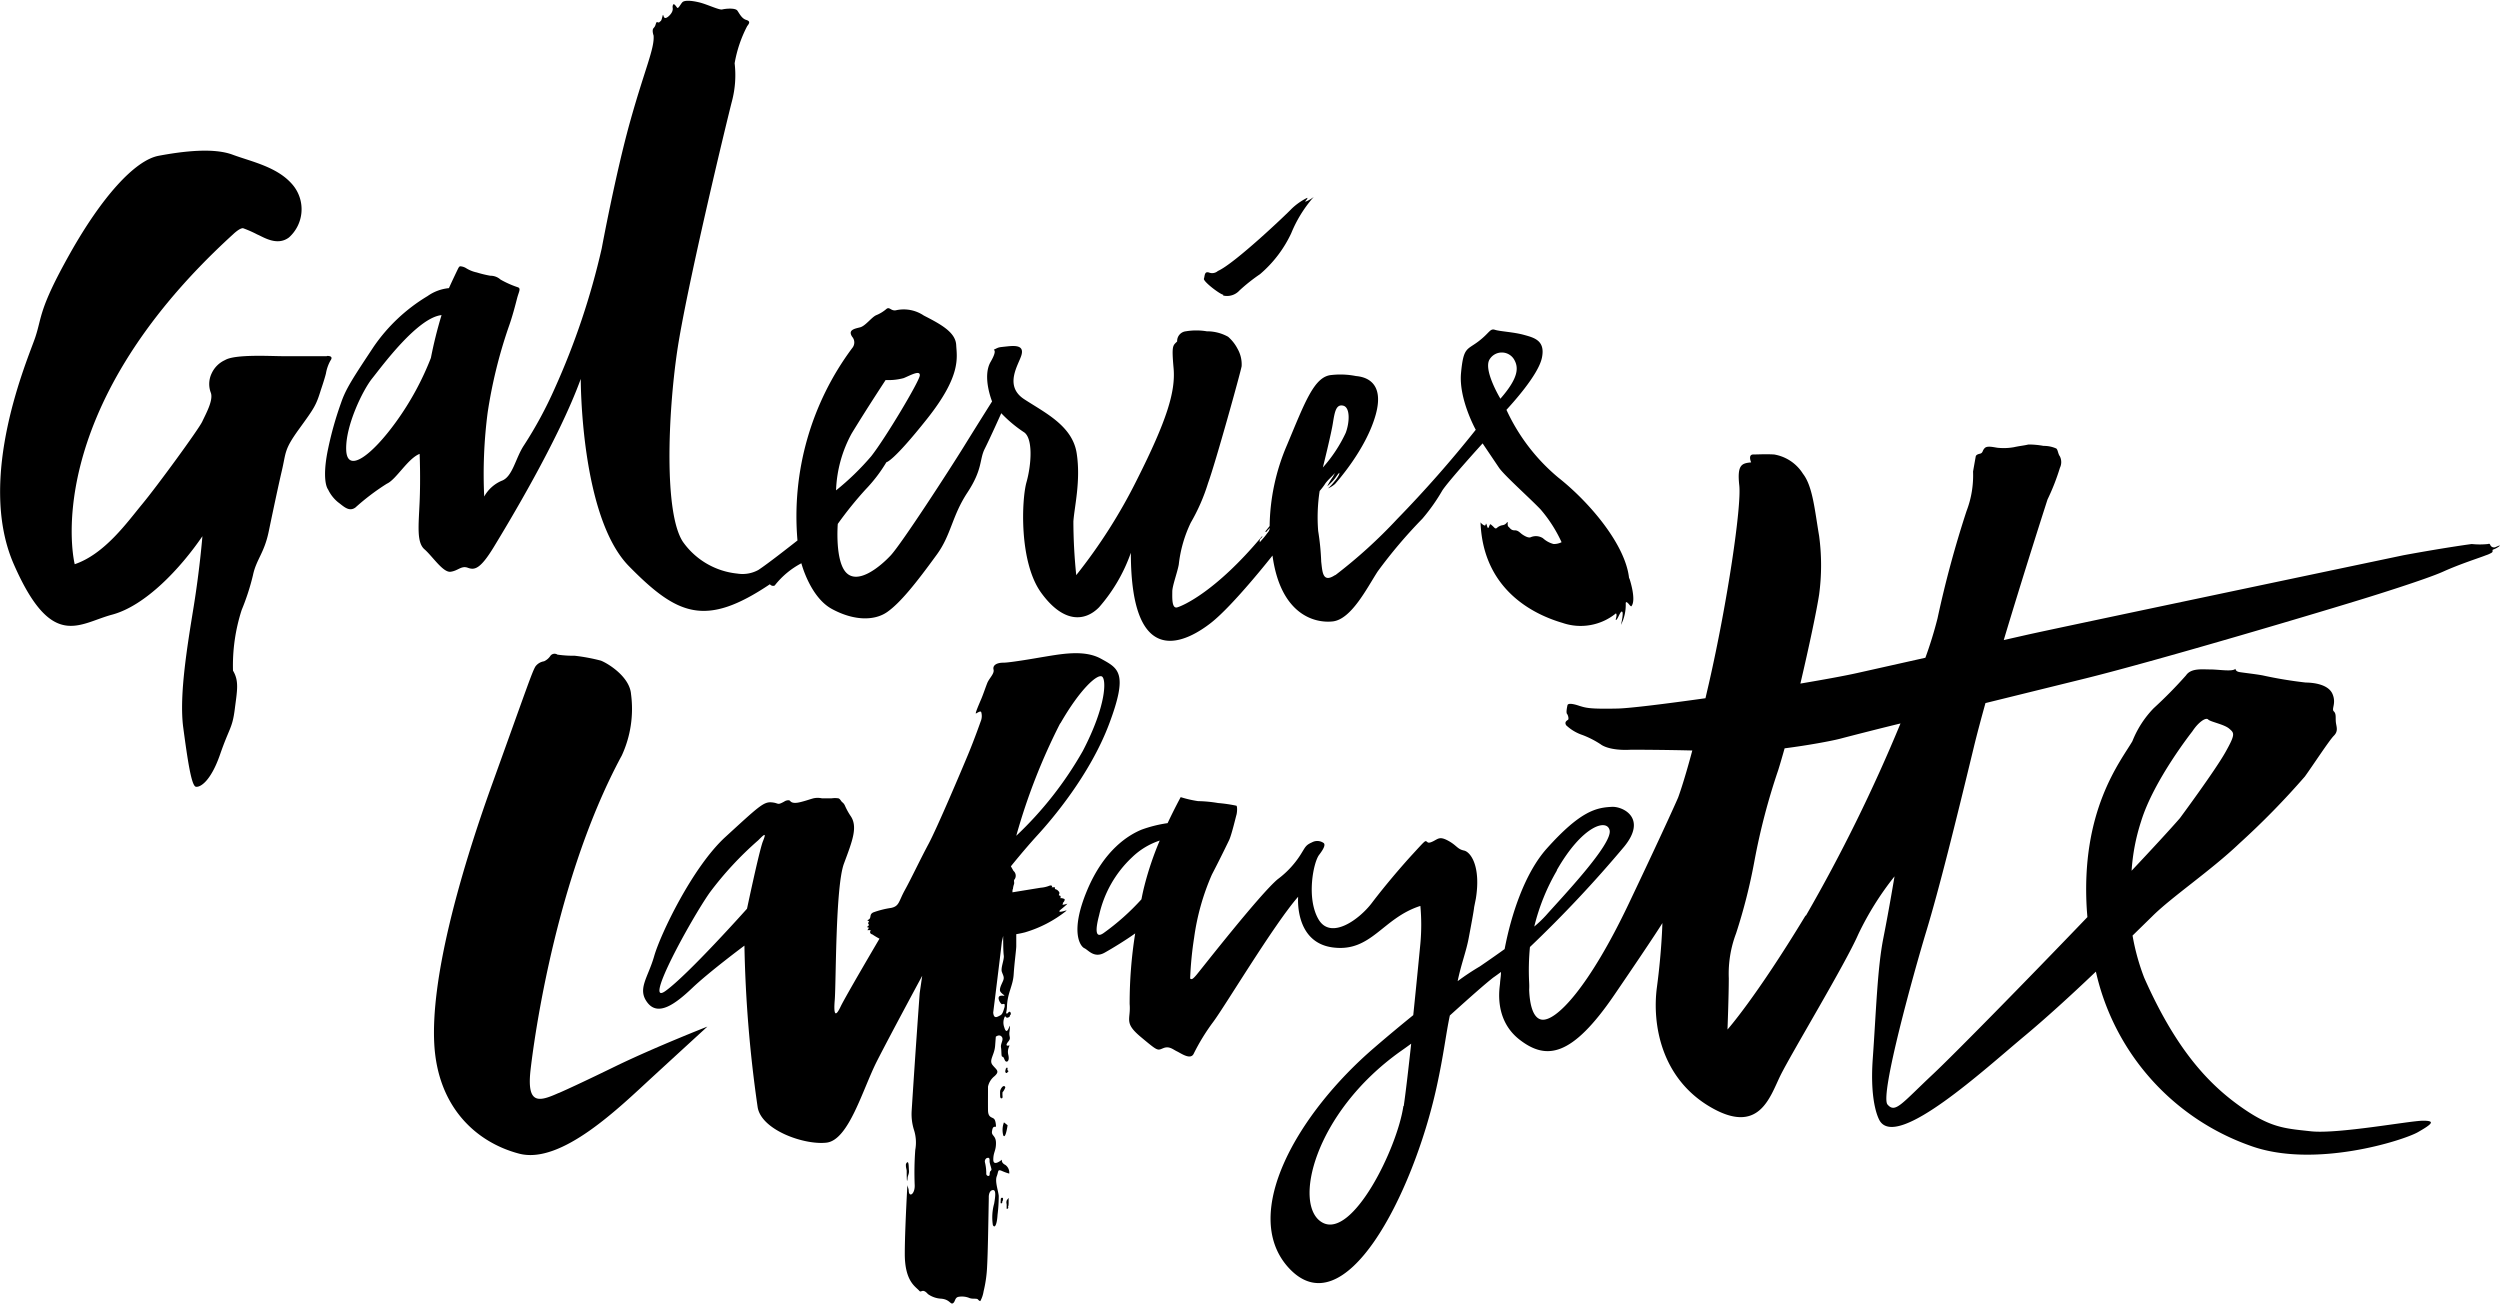
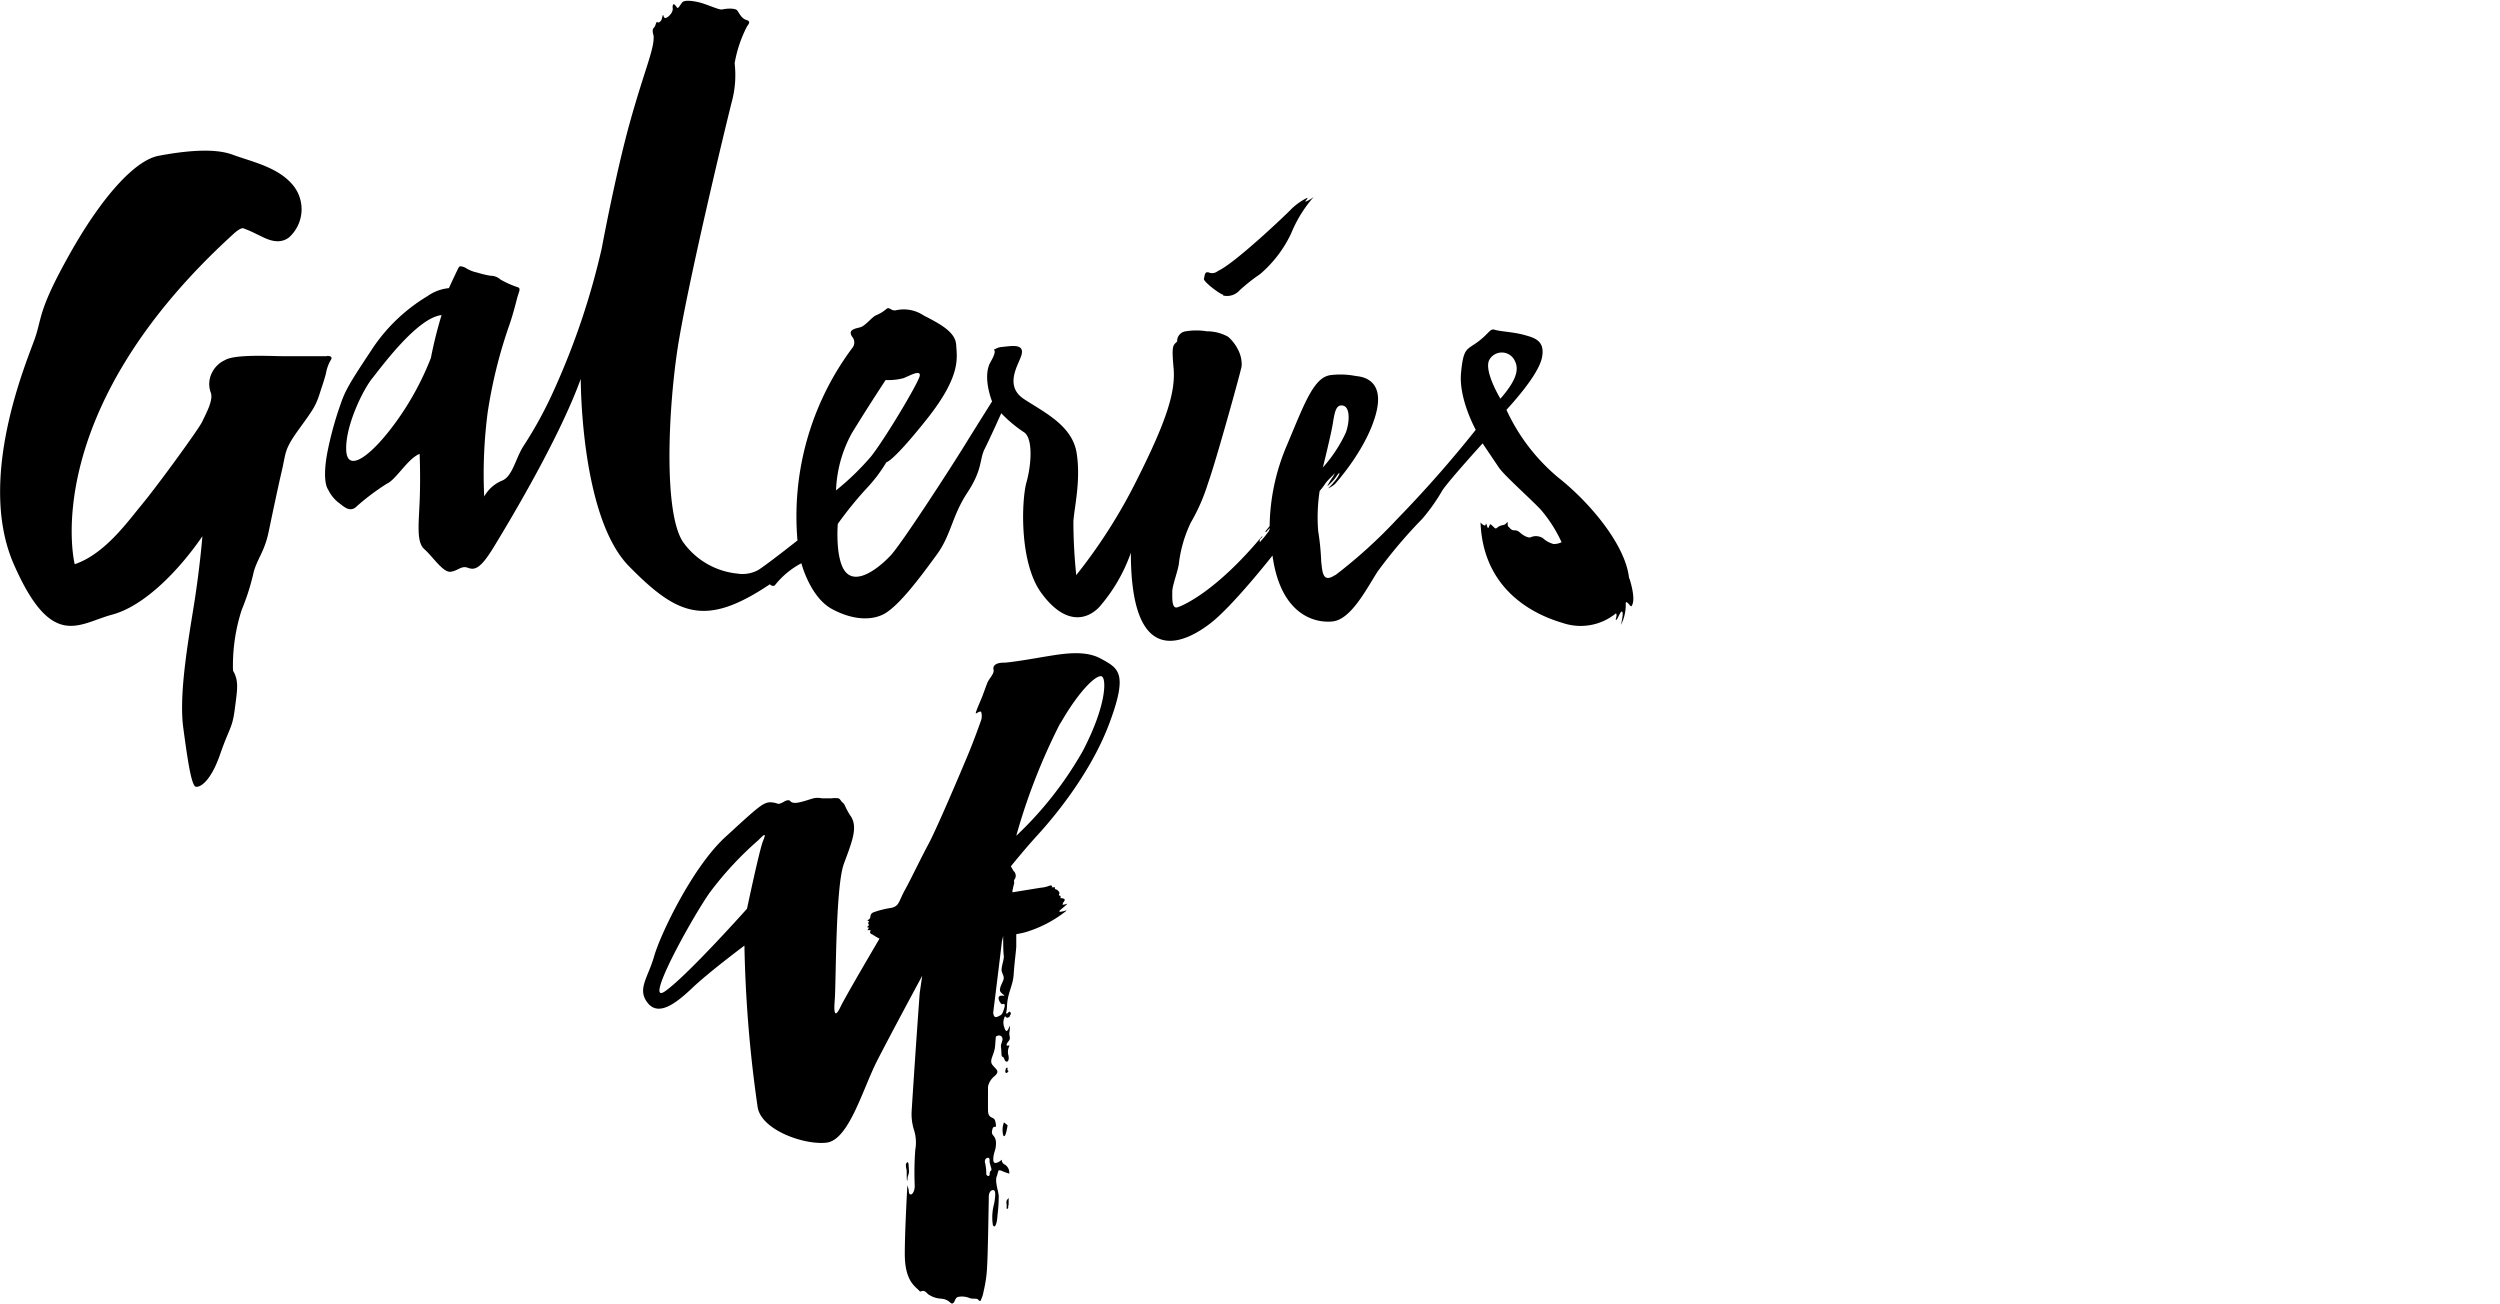
<svg xmlns="http://www.w3.org/2000/svg" height="228.36" viewBox="0 0 288.41 150.22" width="437.904">
  <path d="m141.1 34a1.94 1.94 0 0 0 1.9-.59 20.24 20.24 0 0 1 2.36-1.87 14 14 0 0 0 3.6-4.72 14.77 14.77 0 0 1 2.43-4c.37-.38 0 0-.58.27s.14-.25 0-.36a7.15 7.15 0 0 0 -1.81 1.27c-.59.63-6.57 6.32-8.5 7.17a1 1 0 0 1 -1 .19c-.57-.21-.5.39-.61.7s1.81 1.78 2.24 1.86" />
  <path d="m37.69 41c-.49 0-3.71 0-5.06 0s-5.52-.25-6.67.45a3.1 3.1 0 0 0 -1.55 1.55 2.83 2.83 0 0 0 -.08 2.24c.29.87-.59 2.43-1 3.31s-5.21 7.45-6.91 9.5-4.32 5.77-7.8 6.95c0 0-4.43-17.38 18.28-38.07 0 0 .76-.74 1.15-.69a13.14 13.14 0 0 1 1.63.72c.67.27 2.28 1.39 3.66.34a4.37 4.37 0 0 0 .48-6c-1.73-2.13-4.79-2.73-7-3.55s-5.73-.39-8.51.13-6.61 4.82-10.25 11.3-3.19 7.26-4 9.67-6.85 16.15-2.47 26.15 7.49 6.85 11.34 5.82 7.88-5.33 10.42-9.05c0 0-.29 3.68-1 8.08s-1.71 10.26-1.21 14 .94 6.72 1.45 6.82 1.73-.64 2.8-3.73 1.41-3 1.69-5.19.52-3.26-.2-4.47a20.86 20.86 0 0 1 1-7 26.8 26.8 0 0 0 1.3-4c.38-1.83 1.3-2.54 1.82-5.05 0 0 1-4.83 1.51-7s.24-2.41 2-4.84 1.95-2.69 2.52-4.54c0 0 .39-1.13.57-1.85a4.66 4.66 0 0 1 .52-1.49c.26-.36.11-.54-.38-.54" />
  <path d="m173.08 45.88s-2-3.31-1.23-4.52a1.65 1.65 0 0 1 2.81 0c.53.9.61 2.06-1.58 4.56m-74.83 4c1.77-2.91 3.92-6.17 3.92-6.17a6.66 6.66 0 0 0 2.08-.22c.7-.28 1.94-1 1.86-.29s-4 7.28-5.6 9.3a30.11 30.11 0 0 1 -4.06 3.94 14.7 14.7 0 0 1 1.8-6.56m-48.54-8.72a33 33 0 0 1 -4 7.35c-2.79 3.87-5.66 6.06-5.77 3.28s1.92-6.93 3-8.27 5.2-7 8-7.3a50 50 0 0 0 -1.23 4.94m104.07 7.44c.2-1.22.36-2.13 1.18-1.93s.74 1.93.29 3.13a16.35 16.35 0 0 1 -2.64 4s1-4 1.17-5.2m34.16 18c-.39-3.85-4.52-8.75-8.15-11.62a22.25 22.25 0 0 1 -6-7.83c.61-.67 3.67-4 4.09-6s-.88-2.32-2.08-2.65-2.73-.39-3.33-.58-.59.33-1.92 1.34-1.72.64-2 3.64 1.7 6.55 1.7 6.55a136.27 136.27 0 0 1 -9.07 10.3 57.31 57.31 0 0 1 -7.09 6.44l-.13.06c-1.4.9-1.4-.46-1.54-1.58a28.25 28.25 0 0 0 -.35-3.54 20 20 0 0 1 .17-4.62 7.19 7.19 0 0 0 .6-.78c.2-.34.79-.87 1-1.11s.17-.21.07 0a3.23 3.23 0 0 1 -.3.49 7 7 0 0 0 -.49.86s.27-.23.61-.59.45-.59.64-.82.16-.15.11.07a3.7 3.7 0 0 1 -.55.8 6.29 6.29 0 0 1 -.72.78 3.08 3.08 0 0 0 .81-.51c.12-.15 3.57-3.95 4.69-8s-1.56-4.38-2.29-4.45a9.22 9.22 0 0 0 -2.8-.12c-2 .15-3.05 3.08-5.15 8.09a24.42 24.42 0 0 0 -2 9.34l-.53.66.11-.05-.05.07h.07c.21-.24.42-.46.42-.46a1 1 0 0 1 -.28.58 6.31 6.31 0 0 1 -.41.53l-.47.54s0 .13 0-.14.06-.21.26-.45a.61.61 0 0 1 .07-.14l-.1.07c-5.29 6.34-9.12 8-9.76 8.17s-.56-1.17-.56-1.83.61-2.28.75-3.13a14.91 14.91 0 0 1 1.38-4.81 21.91 21.91 0 0 0 2-4.58c.83-2.25 3.8-12.94 3.87-13.48a3.62 3.62 0 0 0 -.47-2 4.71 4.71 0 0 0 -1.09-1.39 5 5 0 0 0 -2.46-.63 7.35 7.35 0 0 0 -2.42 0 1.13 1.13 0 0 0 -1 1.17c-.49.5-.65.4-.41 3.09s-.77 6-4.23 12.87a62 62 0 0 1 -7 11 61.68 61.68 0 0 1 -.33-6.19c.11-1.68.87-4.69.38-7.87s-3.68-4.68-6.06-6.24-.62-4-.31-5.09-.63-1.11-1.64-1-.93.08-1.4.31.47-.23-.52 1.48.17 4.56.17 4.56-1.76 2.79-3.3 5.28-7.15 11.16-8.41 12.5-3.74 3.34-5.09 2-1-5.65-1-5.65a42.49 42.49 0 0 1 3.23-4 17.39 17.39 0 0 0 2.38-3.12s.72 0 4.69-5 3.44-7.06 3.36-8.53-1.79-2.39-3.74-3.39a4.14 4.14 0 0 0 -3.24-.6c-.58.08-.71-.47-1.09-.14a4.3 4.3 0 0 1 -1.15.7c-.54.23-1.24 1.24-1.86 1.4s-1.45.29-.92 1.09a1 1 0 0 1 0 1.31 32.49 32.49 0 0 0 -6.31 22.19c-1 .78-3.4 2.67-4.51 3.4a3.79 3.79 0 0 1 -2.43.42 8.75 8.75 0 0 1 -6.28-3.67c-2.19-3.33-1.71-14.75-.67-21.9s5.75-26.7 6.35-29a11.76 11.76 0 0 0 .29-4.3 14.63 14.63 0 0 1 1.45-4.29c.29-.36.36-.57-.13-.72s-.76-.71-1-1.06-1.4-.23-1.75-.14-1.75-.6-2.67-.82-1.71-.26-1.94 0-.46.77-.59.62-.39-.6-.49-.3.05.32-.06.68-.63.87-.86.8-.17-.66-.3-.13-.16.44-.32.6-.29-.11-.38.08-.08.38-.31.62 0 .86 0 .86c.12 1.51-1 3.82-2.69 9.86s-3.3 14.73-3.3 14.73a85.27 85.27 0 0 1 -5.41 16.11 46.77 46.77 0 0 1 -3.54 6.55c-1 1.49-1.31 3.67-2.6 4.12a4.19 4.19 0 0 0 -2 1.81 55 55 0 0 1 .4-9.7 55.57 55.57 0 0 1 2.4-9.8c.45-1.23.81-2.66 1-3.39s.47-1.12.08-1.25a11 11 0 0 1 -2-.89 1.73 1.73 0 0 0 -1.17-.44 12.83 12.83 0 0 1 -1.57-.38 3.79 3.79 0 0 1 -1.27-.52 1.46 1.46 0 0 0 -.65-.19s-.1 0-.22.24-.77 1.6-1.07 2.28a5.1 5.1 0 0 0 -2.47.92 20 20 0 0 0 -6.22 5.85c-2.36 3.57-3.21 4.84-3.76 6.48a39.28 39.28 0 0 0 -1.48 5.24c-.53 2.47-.43 4.15 0 4.76a4.24 4.24 0 0 0 1.14 1.45c.66.49 1.26 1.14 2 .61a26.49 26.49 0 0 1 3.63-2.75c1.07-.47 2.4-2.89 3.78-3.44 0 0 .12 2.75 0 5.52s-.36 4.69.56 5.49 2.13 2.69 3 2.59 1.24-.74 2-.46 1.42.2 3-2.4 7.47-12.33 10.03-19.39c0 0-.06 15.89 5.56 21.61s8.84 7.06 16.26 2.08a.46.46 0 0 0 .55.15 9.49 9.49 0 0 1 3.08-2.57s1 3.89 3.5 5.26 4.91 1.42 6.42.35 3.29-3.29 5.71-6.62c1.66-2.28 1.73-4.42 3.52-7.14s1.37-3.8 2-5.05 1.91-4.11 1.91-4.11a15.13 15.13 0 0 0 2.57 2.16c1.14.66.9 3.82.34 5.8s-.88 9.21 1.7 12.76 5.06 3.31 6.67 1.67a19.17 19.17 0 0 0 3.67-6.29c0 14 6.67 10.1 9.25 8.08s7.09-7.76 7.09-7.76c.92 6.76 4.8 7.83 6.94 7.6s3.94-3.82 5.19-5.76a56.33 56.33 0 0 1 5.16-6.09 21.8 21.8 0 0 0 2.31-3.27c.8-1.2 4.64-5.42 4.64-5.42l1.88 2.79c.59.88 3.48 3.44 4.81 4.83a16 16 0 0 1 2.42 3.78 2 2 0 0 1 -.92.21 2.92 2.92 0 0 1 -1.23-.67 1.51 1.51 0 0 0 -1.4-.12c-.26.13-.73-.14-1-.33s-.46-.47-.87-.46-.53-.27-.71-.42 0-.66-.16-.51a.73.73 0 0 1 -.53.34 1.26 1.26 0 0 0 -.66.33c-.2.13-.27-.07-.52-.28s-.22-.25-.38.14-.22-.23-.31-.35 0 .3-.26.17a1.13 1.13 0 0 1 -.4-.34c.3 8.06 6.55 10.75 9.46 11.6a6.44 6.44 0 0 0 6.16-1.1c.22.2-.17.91.05.74s.48-1.09.67-.93-.14 1.52-.14 1.52a5.09 5.09 0 0 0 .55-2.48c0-.27.2-.12.41.14s.24.19.24.19c.62-.73-.23-3.23-.23-3.23z" />
  <path d="m116.36 139a.43.43 0 0 0 0-.05.58.58 0 0 1 0-.19c0-.07 0-.14 0-.21s0-.2 0-.3a.19.19 0 0 0 0-.1s-.05 0-.07 0a.09.09 0 0 0 0 .05 1 1 0 0 1 -.1.11.31.31 0 0 0 -.06.13.59.59 0 0 0 0 .37v.1a.56.56 0 0 1 0 .12v.1.08s0 .13 0 .15h.07a.13.13 0 0 0 .1-.07.3.3 0 0 0 0-.19.41.41 0 0 0 0-.11" />
-   <path d="m115.64 138.07a.19.19 0 0 0 -.19.19 1.49 1.49 0 0 0 0 .21.43.43 0 0 0 0 .25s.07.05.1 0a.18.18 0 0 0 .08-.09.35.35 0 0 1 0-.11.16.16 0 0 1 .06-.08v-.09a.26.26 0 0 0 0-.24.28.28 0 0 0 -.18 0" />
-   <path d="m64.45 126c-2.23 1-3.64 1.38-3.27-2.42 0 0 2.16-21 10.56-36.53a12.85 12.85 0 0 0 1.06-7.05c-.15-2.06-2.76-3.61-3.49-3.88a21.39 21.39 0 0 0 -3-.56 13.55 13.55 0 0 1 -2-.13.6.6 0 0 0 -.8.12 1.74 1.74 0 0 1 -.75.65 1.51 1.51 0 0 0 -1 .61c-.4.7-.92 2.28-4.94 13.44s-7.12 22.75-6.72 30.1 4.9 11.37 9.79 12.65 11.62-5.39 15.42-8.88 6.3-5.78 6.3-5.78-5.85 2.29-10.4 4.48c0 0-4.53 2.22-6.76 3.19" />
  <path d="m104.7 135.89c0-.37.2-.53.16-.95s0-1-.19-.95a.4.4 0 0 0 -.16.39c0 .29.09.4.09.67s0 1.63.1.84" />
-   <path d="m208.29 105.54c-5.75 9.5-9 13.14-9 13.14s.15-3.88.15-5.92a13.14 13.14 0 0 1 .84-5.17 64.75 64.75 0 0 0 2.12-8.36 75.19 75.19 0 0 1 2.74-10.47c.22-.7.47-1.56.74-2.52 2.73-.35 5.35-.84 6.37-1.1 1.25-.33 4.56-1.18 7-1.77a188 188 0 0 1 -10.91 22.17m38.66-10.86c1.45-4.75 5.92-10.4 5.92-10.4.69-1.06 1.56-1.65 1.82-1.37s1.84.55 2.43 1.06.75.61-.45 2.74-5.24 7.59-5.24 7.59c-1.15 1.32-3.15 3.49-5.57 6.06a23.19 23.19 0 0 1 1.09-5.68m-85.1 32.83c-.71 4.88-5.87 15.35-9.34 13.44s-1-12.63 9-19.75c.43-.3.85-.6 1.24-.89-.31 2.84-.62 5.54-.86 7.2m-29.89-25.51c-.14.53-.26 1.08-.37 1.66a27.28 27.28 0 0 1 -4.38 3.9c-1 .69-.91-.52-.5-2.07a13 13 0 0 1 3.8-6.68 8.34 8.34 0 0 1 3.19-1.93 36.3 36.3 0 0 0 -1.74 5.12m47.53-1.67c2.95-5.18 5.79-6 6.11-4.65.4 1.56-5.5 7.76-7.32 9.81a13.62 13.62 0 0 1 -1.37 1.31 24.06 24.06 0 0 1 2.63-6.5m62.16 11.7a27.72 27.72 0 0 0 17.8 20.08c7.37 2.7 17.69-.61 19.35-1.56s2.07-1.33.56-1.32-9.82 1.56-12.91 1.22-4.73-.38-8.41-3.06-7.28-6.68-10.81-14.64a25.64 25.64 0 0 1 -1.35-4.88l.5-.49 1.79-1.75c2.23-2.22 6.72-5.24 10-8.36a91.11 91.11 0 0 0 7.59-7.75c.93-1.29 2.81-4.17 3.34-4.7s.31-1 .24-1.52.07-1-.24-1.29.31-.91-.15-2-2.09-1.32-3.09-1.33a48.38 48.38 0 0 1 -5-.83c-.83-.15-2.2-.3-2.66-.38s-.45-.38-.45-.38c-.31.37-1.9.08-2.89.08s-2.23-.17-2.81.68a50.62 50.62 0 0 1 -3.73 3.79 11.57 11.57 0 0 0 -2.46 3.81c-1.37 2.35-6 8-5.25 19.53l.06.76c-7.24 7.55-15.46 15.91-17.75 18.06-3.72 3.49-4.41 4.61-5.31 3.56s3-15.11 4.48-20 3.34-12.38 5.47-21.19c.35-1.45.82-3.21 1.35-5.12l11.56-2.85c8.58-2.13 27.72-7.83 32.8-9.42 0 0 6.46-2 8.43-2.89s4.19-1.59 4.94-1.89a3.29 3.29 0 0 0 .67-.3c.22-.15 0-.3.17-.36a2.47 2.47 0 0 0 .74-.41c.12-.16-.33.08-.53.15a.46.46 0 0 1 -.52-.23c-.08-.14-.07-.22-.29-.15a8.87 8.87 0 0 1 -1.87 0s-2.85.37-7.86 1.29c0 0-40.16 8.44-43.44 9.18l-2.69.61c2.44-8.14 5.05-16.22 5.05-16.22a25.31 25.31 0 0 0 1.43-3.65 1.51 1.51 0 0 0 0-1.32c-.23-.3-.22-.75-.42-.91a3.5 3.5 0 0 0 -1.47-.3 9.4 9.4 0 0 0 -1.75-.16c-.47.12-1 .16-1.67.31a6.69 6.69 0 0 1 -1.72.08c-.35 0-1.28-.31-1.62 0s-.18.59-.61.68-.45.3-.45.3c-.2 1.11-.31 1.75-.31 1.75a11.46 11.46 0 0 1 -.75 4.55 122.29 122.29 0 0 0 -3.35 12.39 46.62 46.62 0 0 1 -1.4 4.54l-7.86 1.76c-1.57.35-3.91.77-6.56 1.22 1-4.25 1.88-8.43 2.16-10.26a25.45 25.45 0 0 0 0-6.78c-.51-3-.74-5.72-1.86-7.16a4.88 4.88 0 0 0 -3.33-2.23c-1.06-.06-1.74 0-2.4 0s-.25.91-.25.91c-1.05.11-1.64.22-1.37 2.65s-1.36 13.45-3.49 22.79l-.41 1.77c-4.7.66-8.76 1.16-10.15 1.19-3.26.07-3.63-.08-4.4-.31 0 0-1.28-.47-1.37-.07s-.16.88-.05 1 .24.59.11.68-.44.25-.21.63a5.13 5.13 0 0 0 1.9 1.13 10.78 10.78 0 0 1 2.1 1.08s.89.76 3.5.61c0 0 3.6 0 7.05.09-1 3.76-1.64 5.44-1.64 5.44s-1.14 2.66-5.69 12.23-8.41 13.7-10.09 13.37c-1.08-.22-1.35-2.1-1.4-3.42a7.42 7.42 0 0 0 0-.83 28.26 28.26 0 0 1 .09-4.12 142 142 0 0 0 10.88-11.59c2.66-3.27-.13-4.63-1.4-4.58-1.82.08-3.64.46-7.52 4.79-2.56 2.85-4.13 7.67-4.88 11.62-1.56 1.12-2.86 2-2.86 2a28.59 28.59 0 0 0 -2.56 1.7c.41-2 1-3.45 1.28-5 .64-3.35.62-3.52.62-3.52.12-.6.2-1 .2-1 .6-3.73-.6-5.39-1.37-5.55s-.84-.6-1.82-1.13-1.14-.23-1.75.07-.61.08-.77 0-.22 0-1.58 1.48-3.27 3.73-4.71 5.63-4.73 4.31-6.15 1.89-.6-6.57.07-7.44.69-1.21.53-1.36a1.27 1.27 0 0 0 -1.36-.08c-.69.3-.76.53-1.14 1.14a10.65 10.65 0 0 1 -2.81 3.11c-2.06 1.73-8.79 10.34-9.34 11s-.61.54-.76.46a40.47 40.47 0 0 1 .46-4.72 27.23 27.23 0 0 1 2.05-7.28c1-1.91 2-4 2-4 .3-.68.76-2.66.83-2.88s.13-.94 0-1.06a17 17 0 0 0 -2.12-.31 15.26 15.26 0 0 0 -2.31-.22 12.78 12.78 0 0 1 -2-.46s-.68 1.24-1.51 3a15 15 0 0 0 -3 .75c-1.45.6-4.32 2.27-6.31 7.06s-.74 6.42-.29 6.62 1.12 1.2 2.34.51c.93-.52 2.49-1.48 3.52-2.22a51.44 51.44 0 0 0 -.64 8.15c.16 1.82-.72 2.12 1.29 3.8s1.9 1.57 2.59 1.29 1.1.14 1.58.37 1.53 1 1.91.31a23.93 23.93 0 0 1 2.28-3.72c1.36-1.82 7-11.24 9.79-14.43 0 0-.46 5.27 4 5.85s5.71-3.39 10.1-4.79a23.9 23.9 0 0 1 0 4.35s-.37 3.88-.82 8.25c-1.38 1.12-2.89 2.37-4.49 3.75-8.85 7.6-15.43 19.07-10 25.27 6.5 7.37 14.46-8.32 17.18-20.71.83-3.77 1.08-6.17 1.53-8.27 2.48-2.24 4-3.58 5-4.37.28-.19.58-.41.9-.65 0 .47-.09.92-.11 1.32s-.79 4.15 2.28 6.51 6 2 10.91-5.19 5.54-8.28 5.54-8.28-.07 3.19-.63 7.39.44 10.44 6.1 13.79 6.91-1.06 8.13-3.56 7.52-12.92 9-16.33a34.61 34.61 0 0 1 4.18-6.68s-.6 3.64-1.29 7.13-.83 8.43-1.22 13.9.84 7.22.84 7.22c2.09 3.18 12.07-6 16.63-9.8 2.31-1.92 5.3-4.63 8.14-7.34" />
  <path d="m116.31 123.53s.07 0 0-.09-.06 0-.08-.08 0-.09 0-.12a.16.16 0 0 0 0-.1s0-.06-.05-.06-.07 0-.09.06-.05 0-.06.09-.12.32 0 .43a.13.13 0 0 0 .18 0s0-.07.07-.1" />
  <path d="m115.92 116c-.15.44-.22.9-.53 1.05s-.74.48-.81-.33c.69-5.5 1-8.18 1-8.18l.15-.66c0 .5 0 1.78.07 2.26s-.38 1.44-.22 1.89.3.61.15 1-.53 1-.3 1.31.6.44.37.44-.6-.07-.6.3a1.06 1.06 0 0 0 .38.69s.45-.2.3.24m-1.72 17.87c0 .28.27.89.21 1s-.11.13-.11.13-.09.09-.09.39-.43.18-.39-.13a5.38 5.38 0 0 0 -.16-1.3.48.48 0 0 1 .16-.43c.34-.16.39 0 .38.29m-26.16-36.83c-.42 1.1-1.82 7.74-1.82 7.74s-6.81 7.64-9.42 9.5 2.93-8.22 5.09-11.32a38.87 38.87 0 0 1 5.62-6.07c.69-.69 1-1 .53.15m34.32-13.62c2.29-4 4.27-5.73 4.8-5.43s.53 3.35-2.2 8.59a41.7 41.7 0 0 1 -7.68 9.79 70 70 0 0 1 5.08-13m.28 20.76c.31-.3.21-.46.21-.46a1 1 0 0 0 -.45-.11c-.14 0 0 0 0-.1s0-.18-.14-.2 0-.15 0-.28-.11-.23-.23-.34-.32-.08-.29-.21v-.12h-.4c.19-.13 0-.27-.24-.18a3.33 3.33 0 0 1 -1 .23l-3.26.53c0-.16 0-.31.06-.4a2.16 2.16 0 0 1 .11-.51c.1-.26-.09-.42.1-.62a.73.73 0 0 0 -.15-.94l-.3-.53s1.52-1.9 3.12-3.65 6-6.88 8.22-12.79 1.07-6.39-.93-7.5-4.71-.53-7.06-.15c0 0-3.4.6-4.22.6s-1.25.33-1.13.8-.51 1-.73 1.56-.46 1.29-.69 1.83-.76 1.75-.6 1.67.53-.35.6-.15a1.6 1.6 0 0 1 -.07 1.08s-.68 1.95-1.44 3.78-3.59 8.51-4.57 10.34-2 4-2.73 5.32-.63 1.86-1.59 2.06a10.39 10.39 0 0 0 -2.06.52c-.56.28-.08.69-.69.9l.21.14c-.16.24-.13.19 0 .42-.09.06-.13.16-.25.22a.83.83 0 0 0 .24.08c-.06.07-.09.21-.2.28h.41c-.14.23-.11.42.18.5a8.43 8.43 0 0 0 .82.49s-3.94 6.69-4.48 7.83-.84 1.15-.68-.76.07-13.07 1.06-15.73 1.64-4.28.74-5.54a7.67 7.67 0 0 1 -.63-1.16 1 1 0 0 0 -.31-.39c-.15-.13-.23-.37-.43-.44a2.75 2.75 0 0 0 -.81 0h-.19c-.3 0-.6 0-.9 0a2.25 2.25 0 0 0 -1 0c-.37.1-.73.23-1.1.33s-1.09.33-1.46.08c-.09-.06-.14-.16-.25-.19a.89.89 0 0 0 -.56.16c-.86.47-.56.15-1.47.08s-1.52.53-5.31 4-7.49 11.22-8.21 13.74-2 3.81-.76 5.39 3.2.14 5.17-1.73 6-4.87 6-4.87a148.23 148.23 0 0 0 1.52 18.6c.38 2.66 5.37 4.43 7.95 4.13s4.17-6.18 5.84-9.45c1.59-3.11 4.9-9.24 5.2-9.8-.09.63-.19 1.29-.29 2 0 0-.48 6.51-.93 13.64a6.11 6.11 0 0 0 .25 2.08 4.76 4.76 0 0 1 .17 2.36 35.73 35.73 0 0 0 -.07 4c.07 1.06-.6 1.52-.68.81 0-.4-.17-.57-.16-.8-.18 3.35-.3 6.28-.3 8 0 3.21 1.28 3.78 1.67 4.25.24.28.36-.35 1 .38a2.88 2.88 0 0 0 1.52.53c1 .08 1.07.7 1.36.53s.2-.64.63-.74a2.29 2.29 0 0 1 1.27.13c.4.16.85 0 1 .18s.26.18.26.18a3.38 3.38 0 0 0 .38-1.12 14.88 14.88 0 0 0 .41-2.94c.08-1.46.12-4 .19-7.79v-.18c0-.26.09-.74.47-.78s.3.69.15 1.56a5.9 5.9 0 0 0 -.15 2.47c.21.43.47 0 .54-1.17a17.71 17.71 0 0 0 .14-2.18c-.06-.63-.46-1.67-.23-2.27s.07-.84.61-.61a5.47 5.47 0 0 0 .83.3 1.09 1.09 0 0 0 -.45-1c-.52-.26-.39-.61-.39-.61s-1 .86-1 0 .31-1 .31-1.9-.54-.83-.46-1.36.18-.53.46-.54c0 0 0-.7-.23-.91s-.68-.12-.69-1 0-1.8 0-2.71a2.08 2.08 0 0 1 .74-1.2c.67-.6.22-.74-.22-1.3s.22-1.14.3-2.2l.08-1.06s.4-.33.68 0-.16.78-.08 1.24 0 1.07.17 1.07.21.39.36.52.49 0 .31-.75.3-1.14.07-1.07-.44 0-.07-.45.05-.52.14-1.14 0-.68 0-.68-.31 1.23-.61.15a1.54 1.54 0 0 1 .08-1.23c.07 0 .07 0 .13.07s.06.07.11.08a.48.48 0 0 0 .3-.13c.06-.06 0-.08.06-.16s.07-.08.08-.12 0-.27-.14-.28-.16.17-.28.2-.07 0-.12-.08a3.66 3.66 0 0 0 .1-.8c.08-1.55.69-2.32.77-3.62s.3-2.89.3-3.26v-1.39c.35-.06.69-.13 1-.21a14 14 0 0 0 4.76-2.47s.16-.12-.21 0c0 0-1 .3-.38-.19s.73-.65.73-.65-.8.27-.5 0" />
  <path d="m116.24 129.72-.42-.33a2.45 2.45 0 0 0 -.08 1.5c.27.5.5-1.17.5-1.17" />
-   <path d="m115.56 126.61c.14 0 .09-.23.09-.34a2.09 2.09 0 0 1 0-.25c0-.09 0-.12.09-.2a2.53 2.53 0 0 0 .2-.36.18.18 0 0 0 0-.2c-.24-.23-.53.32-.56.51a4.21 4.21 0 0 0 0 .5c0 .13 0 .41.2.34" />
</svg>